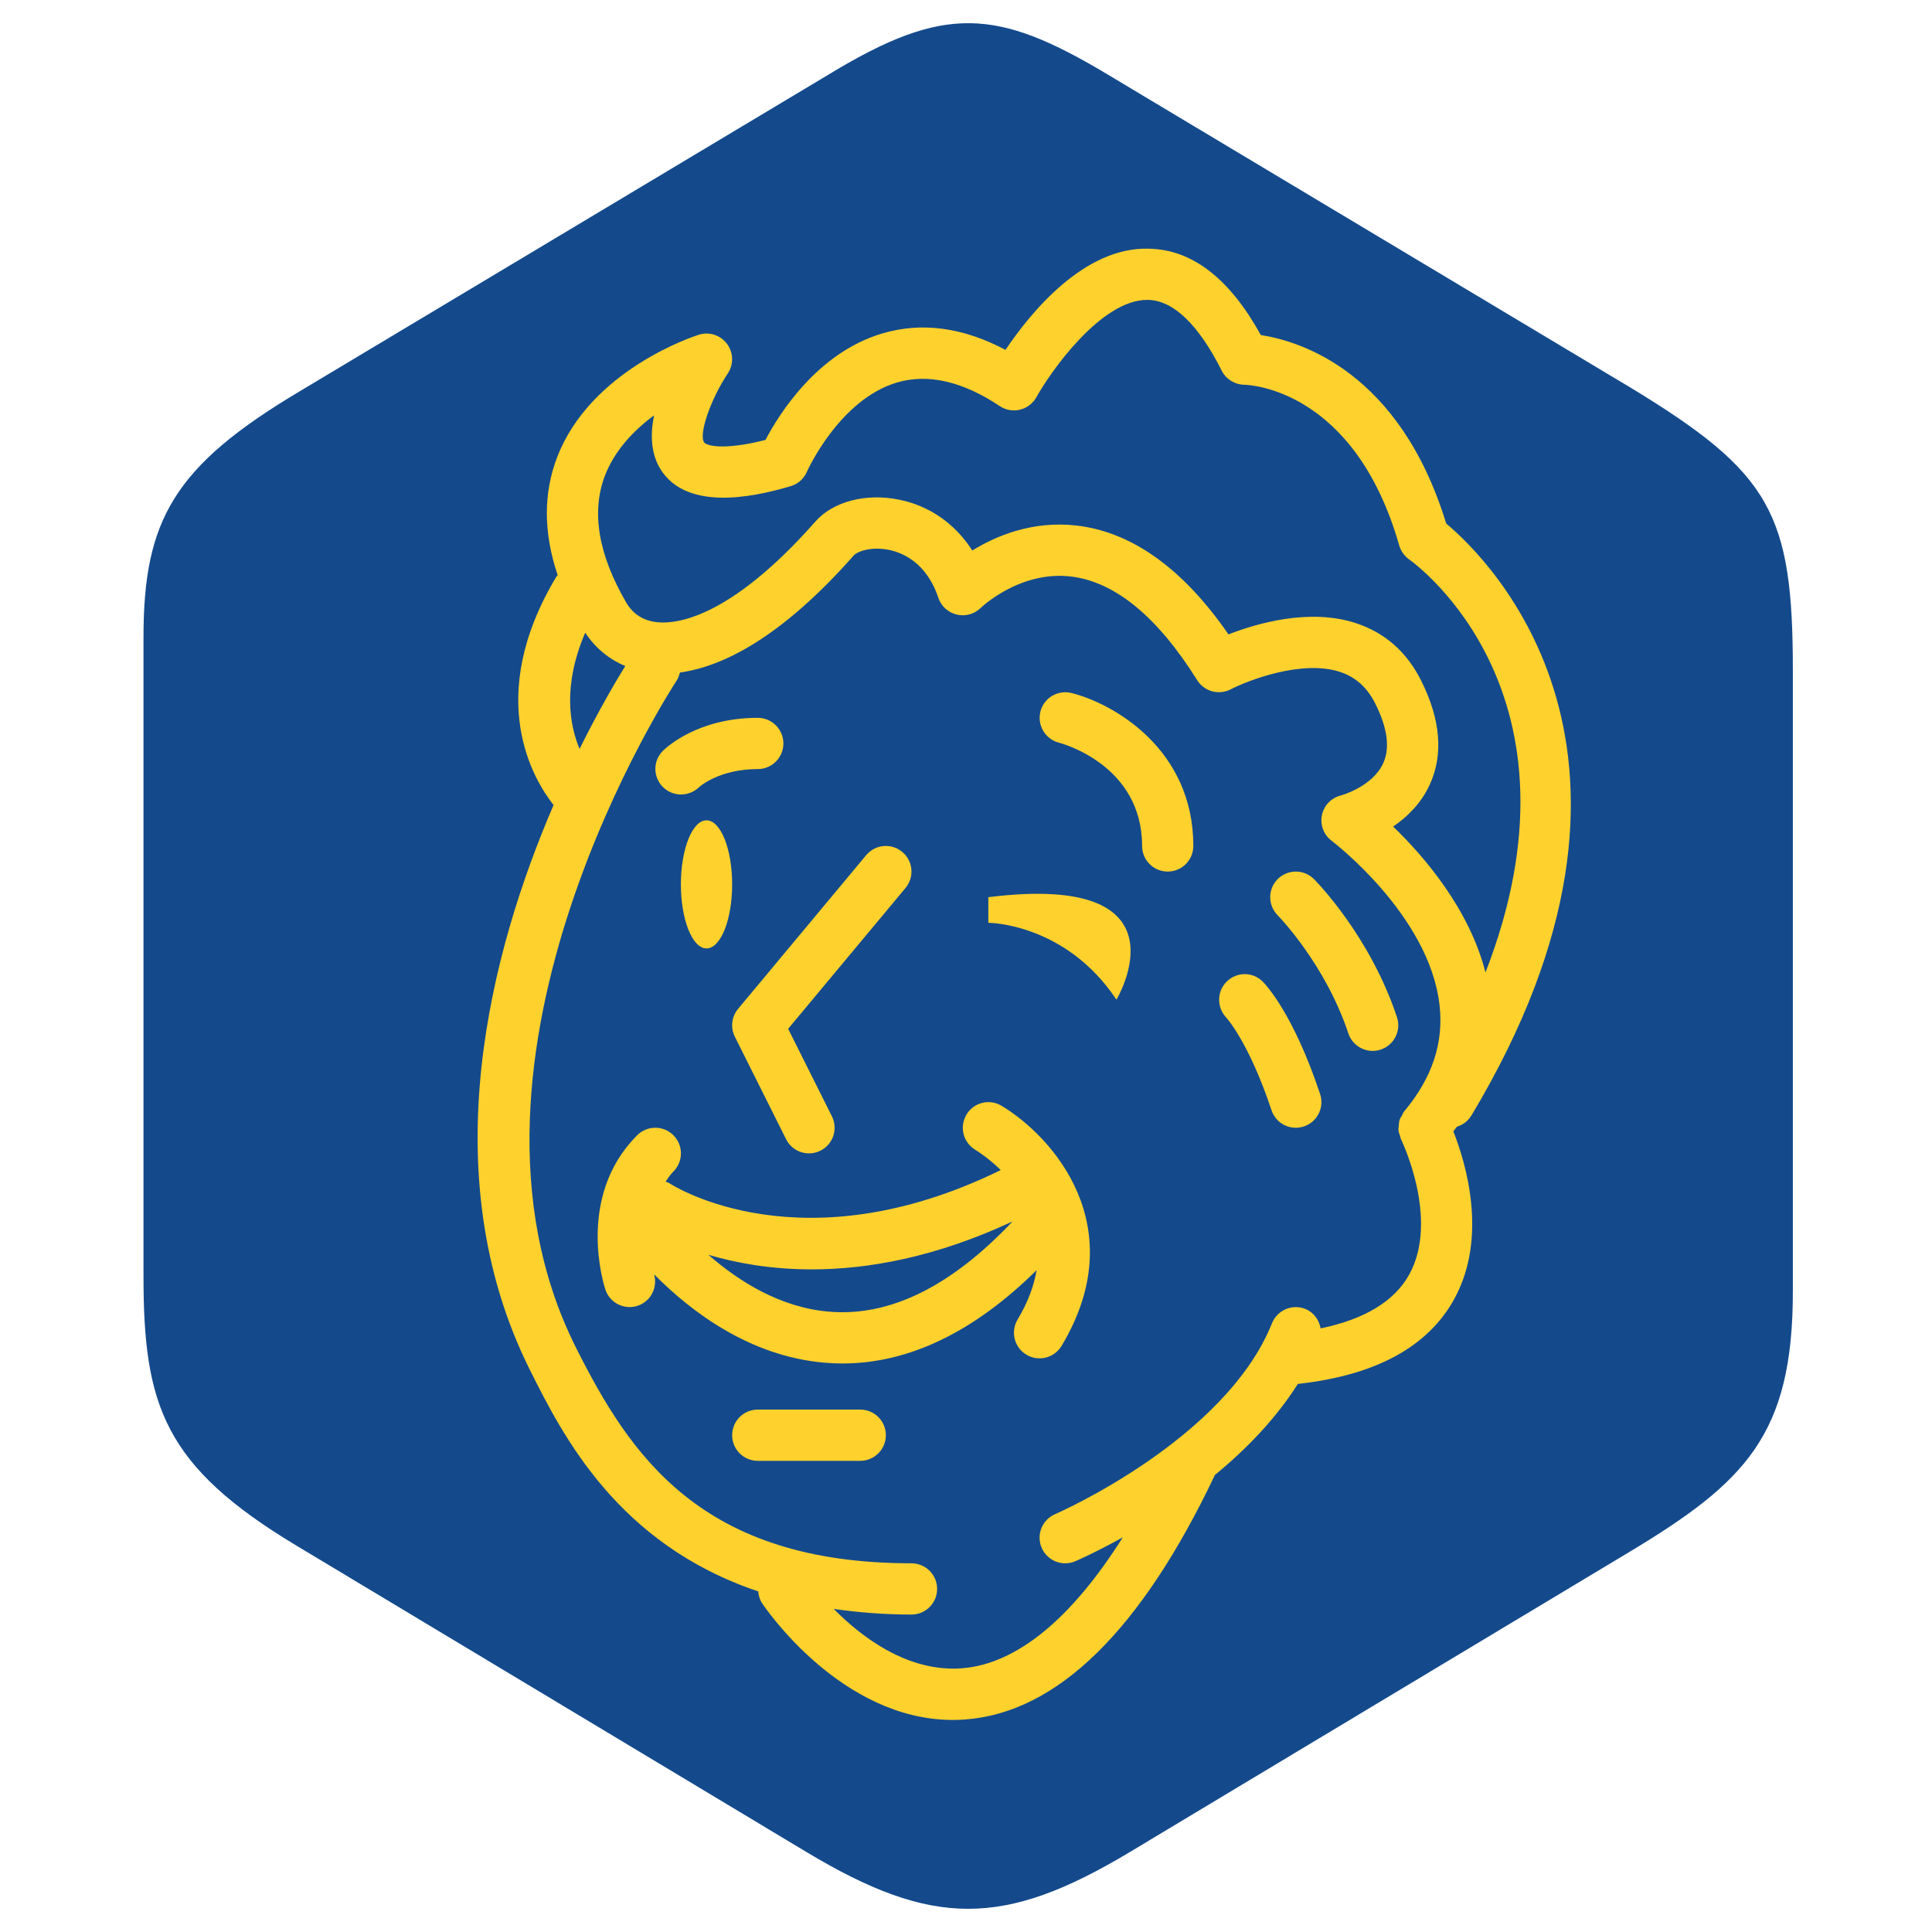
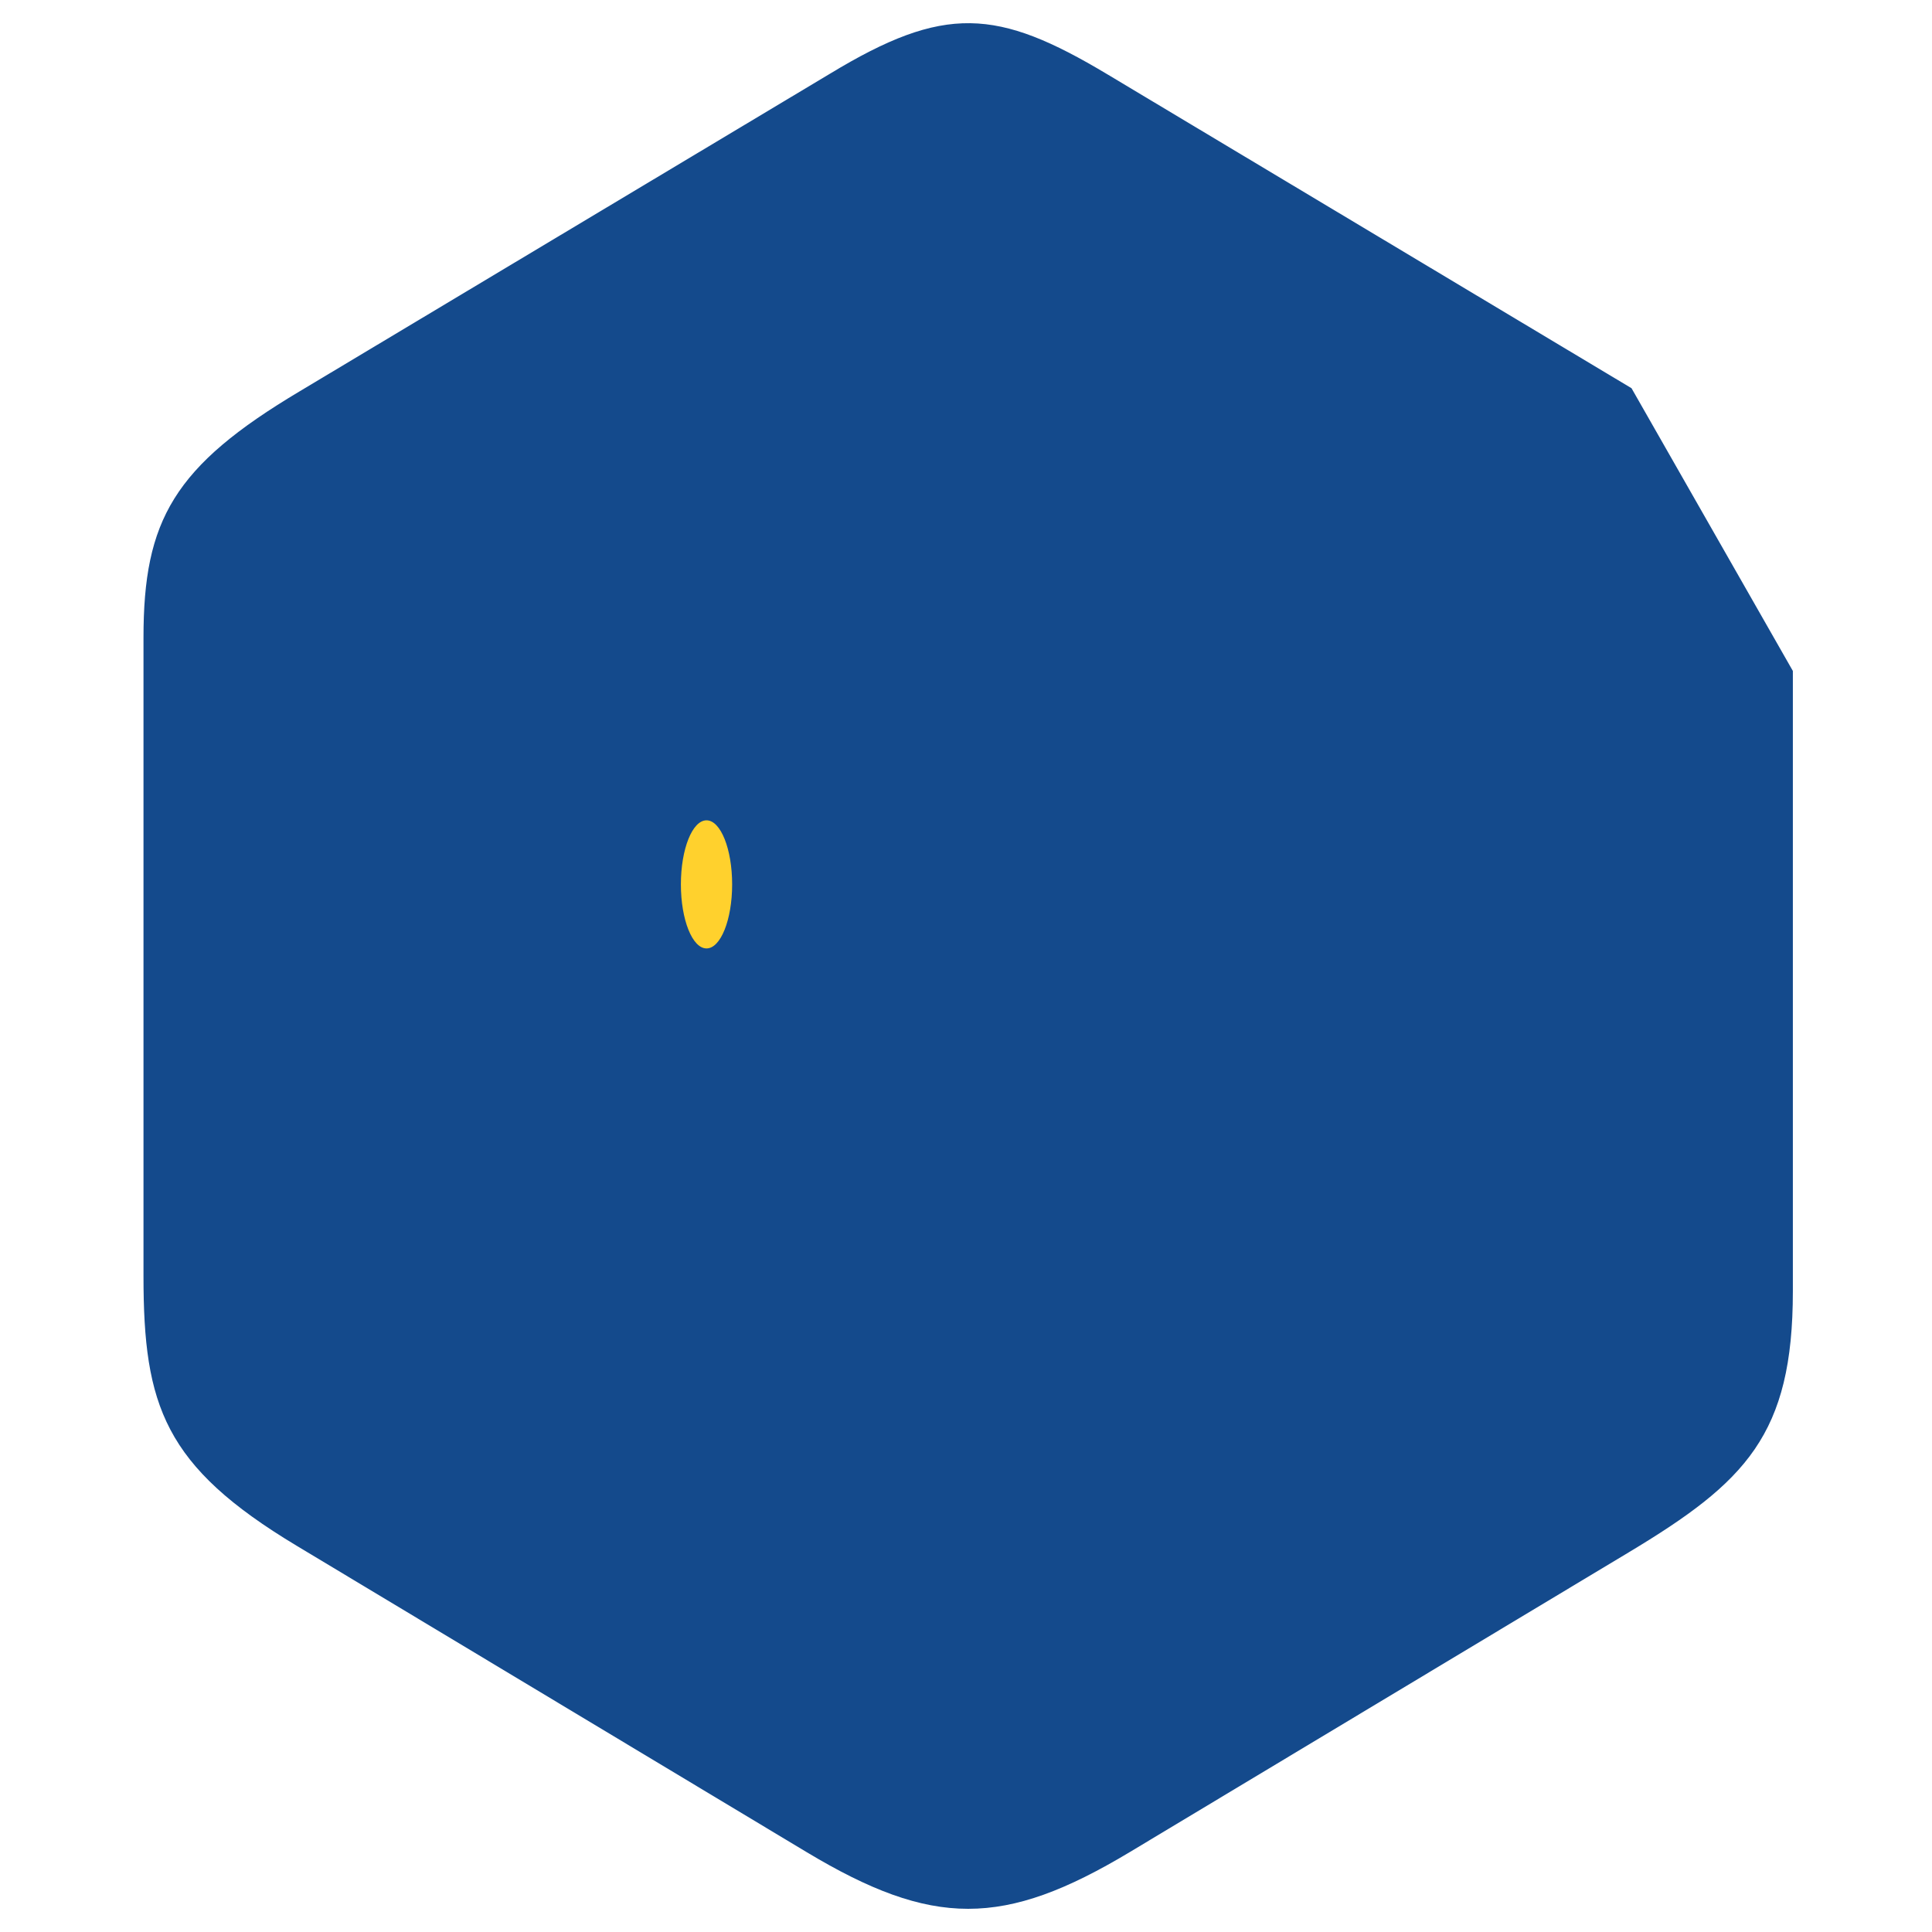
<svg xmlns="http://www.w3.org/2000/svg" version="1.2" baseProfile="tiny" id="Layer_2" x="0px" y="0px" width="417.392px" height="417.392px" viewBox="0 0 417.392 417.392" xml:space="preserve">
-   <path fill="#144A8C" d="M352.476,83.871L239.214,16.04c-23.815-14.257-35.161-15.112-59.908-0.111L64.819,84.493  C37.497,100.751,31,112.419,31,137.745v137.958c0,27.992,4.484,41.056,33.077,58.237l110.159,66.177  c27.24,16.364,42.62,16.335,69.811,0.03l107.771-64.742c0.007-0.004,0.014-0.009,0.021-0.013  c25.341-15.224,35.494-25.439,35.494-56.439v-134C387.333,110.954,382.625,102.203,352.476,83.871z" />
+   <path fill="#144A8C" d="M352.476,83.871L239.214,16.04c-23.815-14.257-35.161-15.112-59.908-0.111L64.819,84.493  C37.497,100.751,31,112.419,31,137.745v137.958c0,27.992,4.484,41.056,33.077,58.237l110.159,66.177  c27.24,16.364,42.62,16.335,69.811,0.03l107.771-64.742c0.007-0.004,0.014-0.009,0.021-0.013  c25.341-15.224,35.494-25.439,35.494-56.439v-134z" />
  <g>
    <ellipse fill="#FFD12D" cx="152.637" cy="191.062" rx="5.536" ry="13.838" />
-     <path fill="#FFD12D" d="M213.524,199.364c0,0,16.604,0,27.679,16.603c0,0,16.605-27.673-27.679-22.138V199.364z" />
-     <path fill="#FFD12D" d="M159.454,217.962l27.676-33.208c1.957-2.346,5.432-2.67,7.794-0.708c2.352,1.956,2.665,5.443,0.708,7.789   l-25.362,30.43l9.454,18.902c1.368,2.735,0.265,6.065-2.47,7.427c-0.794,0.395-1.637,0.584-2.47,0.584   c-2.032,0-3.984-1.119-4.956-3.059l-11.07-22.141C157.772,222.011,158.048,219.647,159.454,217.962z M229.341,290.773   c-1.038,1.729-2.871,2.686-4.752,2.686c-0.968,0-1.951-0.254-2.844-0.789c-2.626-1.573-3.47-4.973-1.902-7.594   c2.303-3.839,3.552-7.379,4.108-10.666c-13.535,13.357-27.6,20.157-41.936,20.157c-1.265,0-2.535-0.055-3.805-0.163   c-16.076-1.34-28.784-10.896-36.898-19.097c0.811,2.85-0.724,5.865-3.557,6.794c-0.572,0.19-1.162,0.277-1.729,0.277   c-2.314,0-4.471-1.455-5.238-3.773c-0.27-0.812-6.464-20.006,6.871-33.341c2.162-2.163,5.665-2.163,7.827,0   c2.163,2.162,2.163,5.665,0,7.827c-0.692,0.686-1.173,1.448-1.697,2.193c0.275,0.125,0.579,0.168,0.838,0.347   c1.249,0.821,28.87,18.087,71.574-2.849c-2.524-2.471-4.833-3.979-5.535-4.4c-2.611-1.589-3.438-4.989-1.86-7.595   c1.568-2.621,4.957-3.459,7.568-1.892C227.584,245.627,244.732,265.124,229.341,290.773z M218.746,263.886   c-16.606,7.751-31.271,10.352-43.352,10.352c-8.973,0-16.455-1.416-22.346-3.146c6.648,5.805,15.622,11.432,26.141,12.287   C192.308,284.476,205.589,277.838,218.746,263.886z M185.848,304.529h-22.141c-3.059,0-5.534,2.481-5.534,5.535   s2.475,5.535,5.534,5.535h22.141c3.06,0,5.536-2.481,5.536-5.535S188.908,304.529,185.848,304.529z M147.123,171.64   c1.374,0,2.752-0.502,3.828-1.508c0.172-0.162,4.351-3.979,12.756-3.979c3.06,0,5.536-2.48,5.536-5.535   c0-3.054-2.476-5.535-5.536-5.535c-12.988,0-19.789,6.427-20.519,7.157c-2.135,2.135-2.13,5.557-0.032,7.73   C144.237,171.078,145.675,171.64,147.123,171.64z M231.473,149.715c-2.953-0.719-5.943,1.049-6.695,4.005   c-0.751,2.957,1.038,5.962,3.984,6.725c0.735,0.189,17.977,4.875,17.977,22.313c0,3.055,2.475,5.535,5.535,5.535   c3.059,0,5.535-2.48,5.535-5.535C257.809,161.824,240.581,151.991,231.473,149.715z M313.986,244.416   c2.66,6.746,7.524,22.74,0.243,36.13c-5.643,10.367-16.967,16.563-33.67,18.416c-0.06,0.006-0.114,0.006-0.168,0.011   c-4.821,7.627-11.266,14.222-17.919,19.681c-15.936,33.569-34.078,51.352-53.943,52.823c-0.902,0.069-1.789,0.102-2.676,0.102   c-24.113,0-40.508-24.161-41.216-25.228c-0.524-0.789-0.745-1.659-0.833-2.546c-30.39-10.194-42.243-33.686-49.329-47.864   c-21.308-42.617-8.314-90.819,5.118-122.02c-4.215-5.318-15.151-23.076,0.617-49.357c0.076-0.119,0.189-0.184,0.271-0.297   c-3.065-9.108-3.141-17.675-0.092-25.546c7.308-18.881,29.638-26.108,30.578-26.405c2.239-0.703,4.682,0.081,6.087,1.956   c1.411,1.876,1.486,4.438,0.189,6.389c-3.778,5.692-6.352,13.233-5.108,14.93c0.482,0.648,3.914,1.805,13.238-0.541   c2.941-5.6,11.2-18.843,25.238-23.011c8.503-2.523,17.427-1.329,26.617,3.551c5.319-7.902,16.96-22.367,31.058-21.859   c9.286,0.194,17.389,6.476,24.102,18.654c8.498,1.309,30.001,7.865,40.05,40.719c9.204,7.703,52.323,49.763,5.465,127.858   c-0.741,1.232-1.881,2.07-3.152,2.454C314.517,243.745,314.235,244.08,313.986,244.416z M135.281,130.159   c1.475,2.535,3.751,3.973,6.762,4.271c4.151,0.416,15.709-0.898,34.119-21.757c3.822-4.331,10.903-6.189,18.092-4.719   c6.605,1.335,12.113,5.222,15.801,10.979c5.036-3.115,12.923-6.476,22.467-5.4c11.989,1.367,23.038,9.275,32.881,23.524   c6.174-2.41,17.498-5.686,27.448-2.459c6.304,2.043,11.077,6.232,14.185,12.464c4.212,8.422,4.826,15.974,1.844,22.471   c-1.887,4.097-4.936,7.016-7.903,9.038c6.67,6.438,16.428,17.75,19.951,31.514c23.325-59.931-14.66-87.925-16.497-89.228   c-1.026-0.736-1.789-1.794-2.136-3c-9.686-33.919-32.496-34.714-33.465-34.73c-2.059-0.037-3.978-1.216-4.902-3.059   c-3.443-6.892-8.994-15.13-15.887-15.282c-0.069,0-0.136,0-0.205,0c-10.001,0-20.89,15.547-23.938,21.033   c-0.751,1.352-2.032,2.325-3.534,2.687c-1.486,0.367-3.087,0.092-4.373-0.773c-8.05-5.368-15.547-7.081-22.228-5.087   c-12.459,3.704-19.373,19.12-19.438,19.265c-0.654,1.531-1.957,2.687-3.568,3.141c-5.195,1.492-21.027,6.011-27.563-2.94   c-2.604-3.568-2.772-8.048-1.886-12.373c-4.27,3.141-8.465,7.443-10.616,13.021C127.702,110.558,129.242,119.775,135.281,130.159z    M125.21,161.797c4.097-8.249,7.75-14.477,9.875-17.914c-3.519-1.465-6.47-3.892-8.654-7.189   C121.556,148.013,123.01,156.559,125.21,161.797z M302.662,246.107c-0.092-0.184-0.081-0.39-0.151-0.578   c-0.179-0.486-0.356-0.968-0.395-1.481c-0.021-0.275,0.06-0.546,0.081-0.815c0.038-0.438,0.038-0.876,0.173-1.292   c0.108-0.325,0.319-0.59,0.476-0.882c0.173-0.324,0.281-0.664,0.524-0.956c6.087-7.309,8.585-14.854,7.621-23.06   c-2.265-19.419-23.086-35.23-23.291-35.393c-1.714-1.275-2.529-3.432-2.114-5.524c0.422-2.092,2.012-3.757,4.087-4.271   c0.032-0.005,6.849-1.854,9.174-6.995c1.48-3.281,0.907-7.6-1.72-12.832c-1.752-3.524-4.265-5.768-7.67-6.881   c-8.179-2.659-19.79,1.827-23.573,3.779c-2.562,1.329-5.714,0.459-7.244-1.979c-8.583-13.725-17.757-21.26-27.274-22.396   c-11.053-1.318-19.42,6.708-19.496,6.79c-1.361,1.335-3.324,1.886-5.188,1.432c-1.854-0.448-3.351-1.81-3.957-3.616   c-2.546-7.644-7.794-9.773-10.692-10.362c-3.918-0.79-6.869,0.383-7.583,1.2c-15.99,18.114-28.649,24.076-37.563,25.298   c-0.151,0.611-0.357,1.227-0.73,1.784c-0.535,0.811-53.162,81.181-21.8,143.907c11.85,23.658,27.195,46.756,72.563,46.756   c3.061,0,5.536,2.48,5.536,5.534c0,3.056-2.476,5.536-5.536,5.536c-6.07,0-11.605-0.47-16.805-1.216   c6.054,6.118,15.989,13.686,27.648,12.832c11.8-0.896,23.656-10.61,34.809-28.297c-5.691,3.168-9.747,4.94-10.26,5.161   c-0.708,0.305-1.449,0.449-2.176,0.449c-2.146,0-4.189-1.254-5.092-3.351c-1.206-2.806,0.098-6.06,2.902-7.266   c0.362-0.157,36.787-16.07,46.862-41.254c1.136-2.838,4.379-4.211,7.195-3.081c1.843,0.74,2.979,2.383,3.303,4.205   c9.529-1.979,15.994-5.881,19.178-11.697C311.036,263.313,302.754,246.275,302.662,246.107z M283.862,189.916   c-2.157-2.157-5.654-2.157-7.816-0.005c-2.162,2.156-2.168,5.659-0.017,7.826c0.098,0.103,10.249,10.444,15.275,25.522   c0.774,2.313,2.931,3.778,5.25,3.778c0.572,0,1.167-0.092,1.751-0.287c2.892-0.967,4.464-4.102,3.497-7.005   C295.928,202.116,284.354,190.402,283.862,189.916z M272.792,212.057c-2.135-2.136-5.573-2.13-7.74-0.028   c-2.173,2.104-2.217,5.593-0.141,7.798c0.048,0.049,4.87,5.276,9.795,20.038c0.767,2.313,2.924,3.778,5.243,3.778   c0.572,0,1.166-0.092,1.75-0.287c2.893-0.967,4.465-4.102,3.498-7.005C279.419,219.011,273.451,212.716,272.792,212.057z" />
  </g>
</svg>